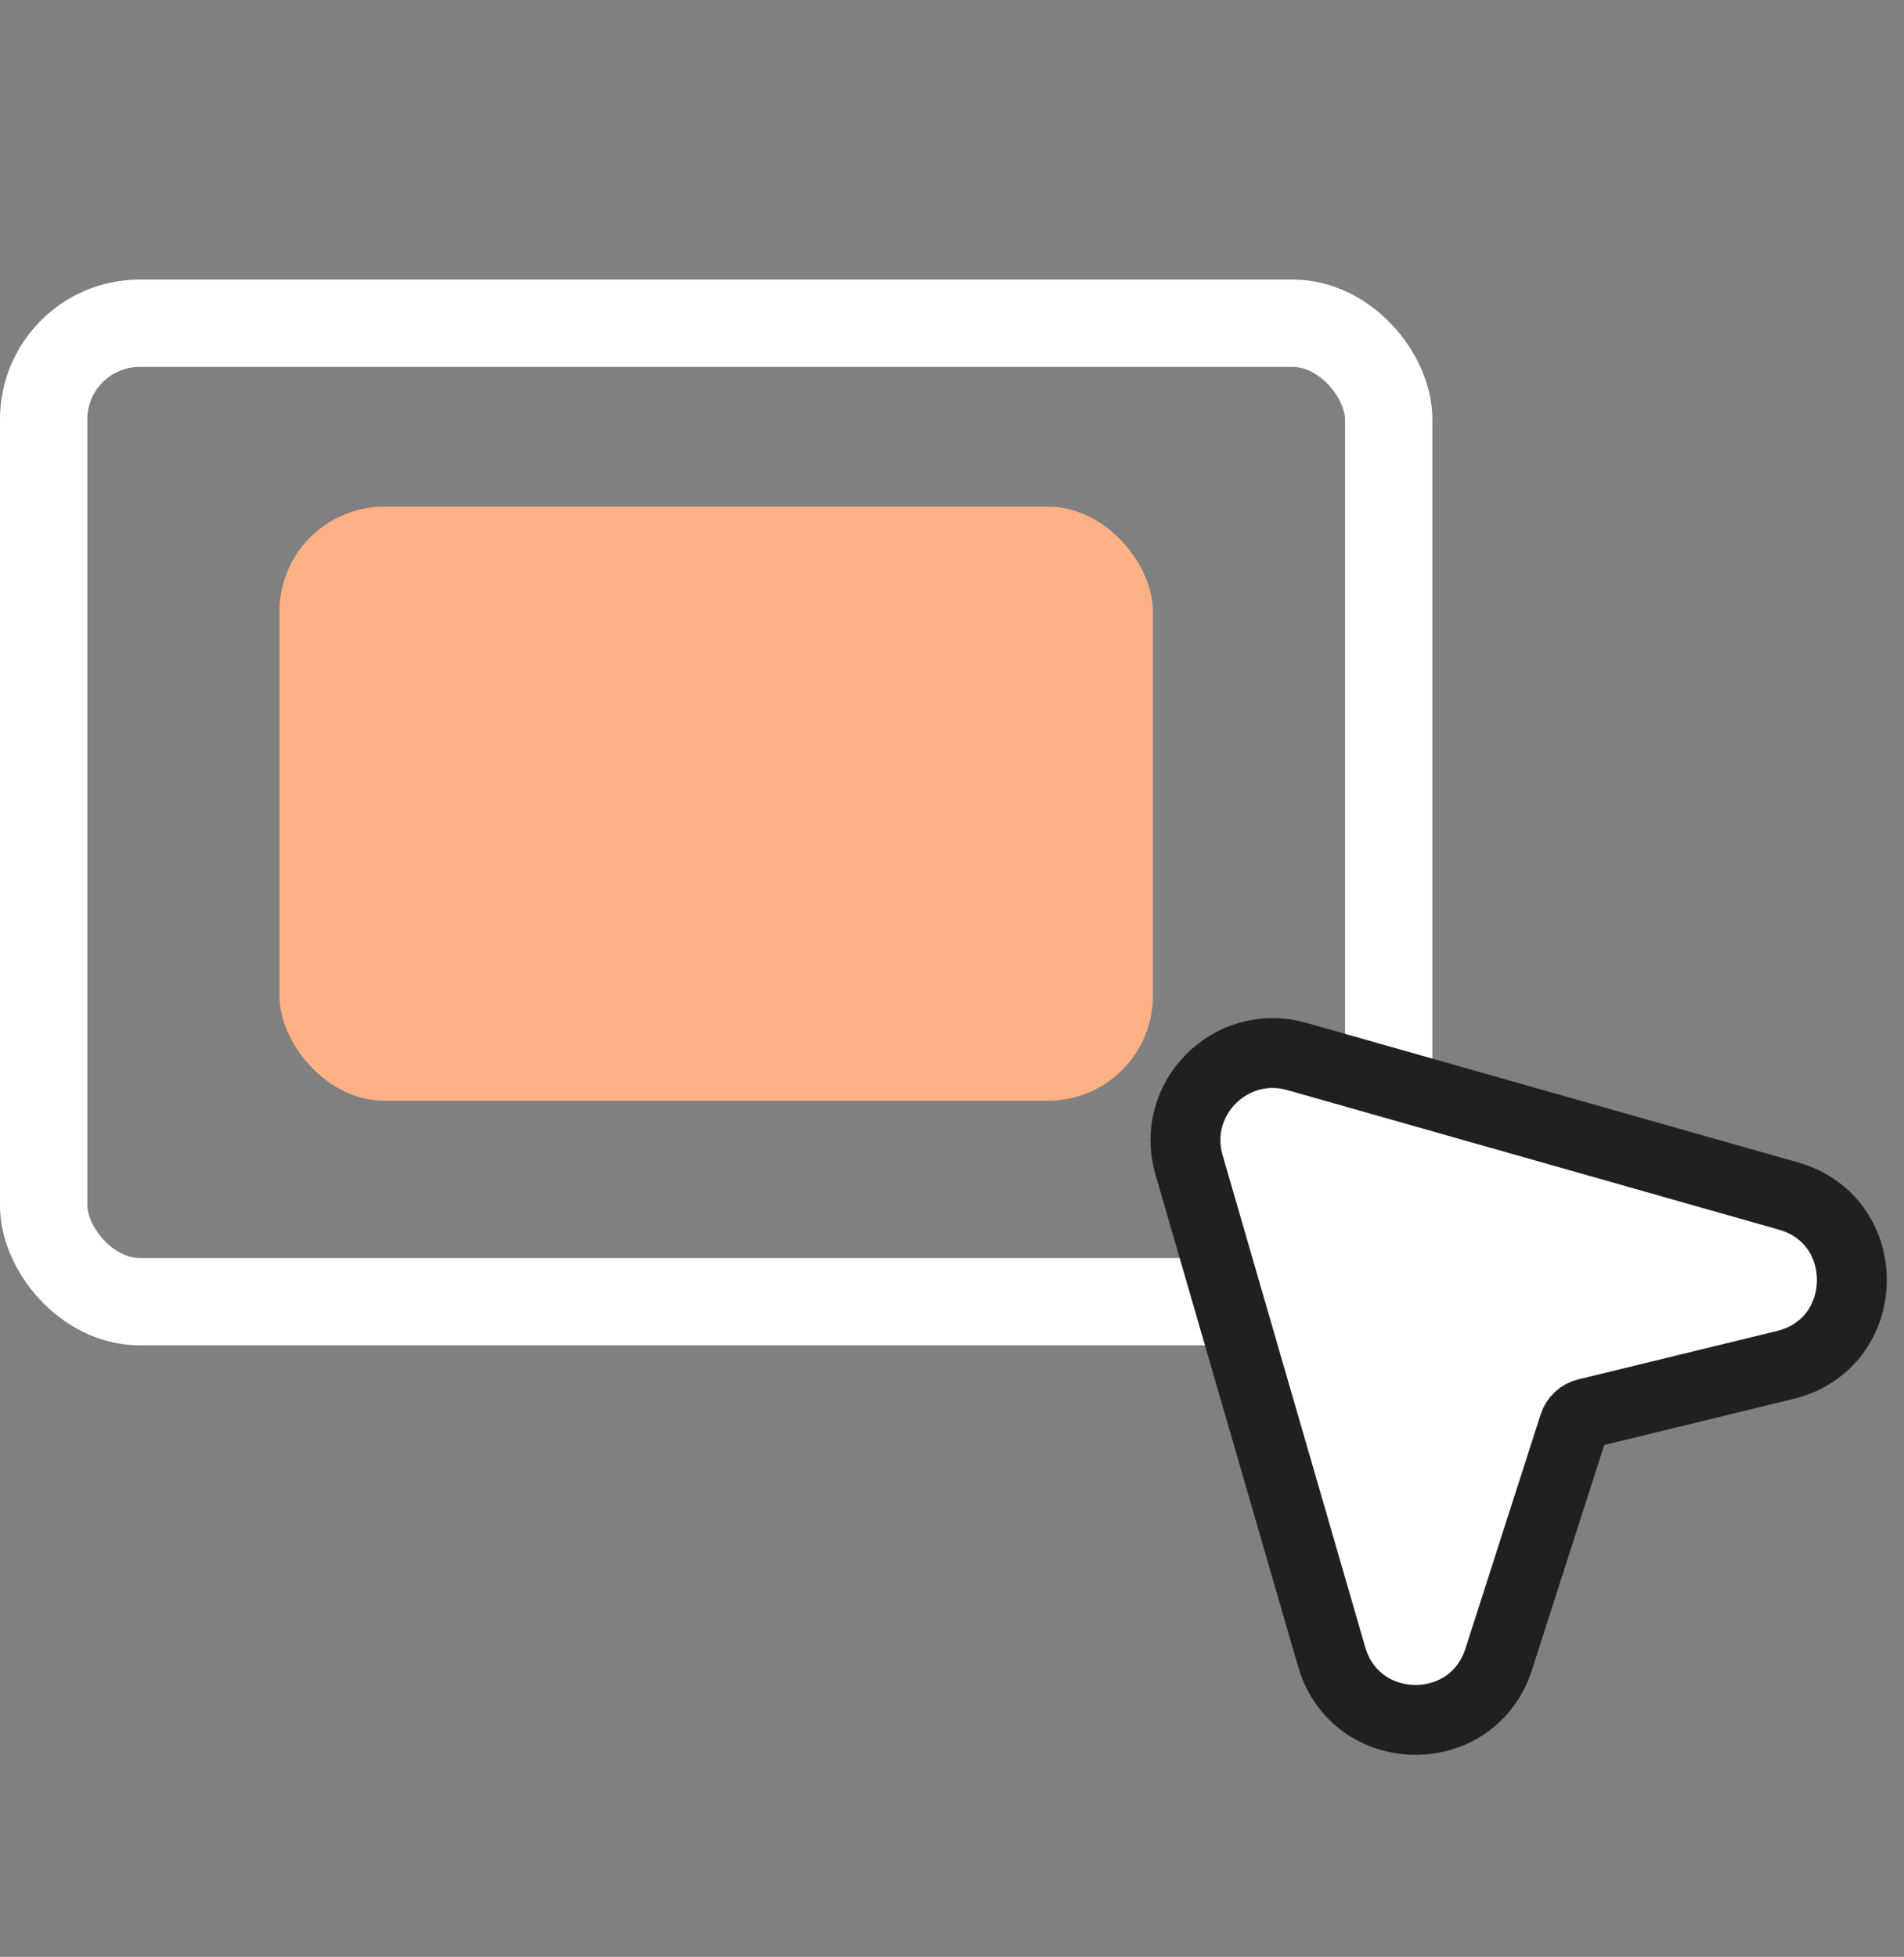
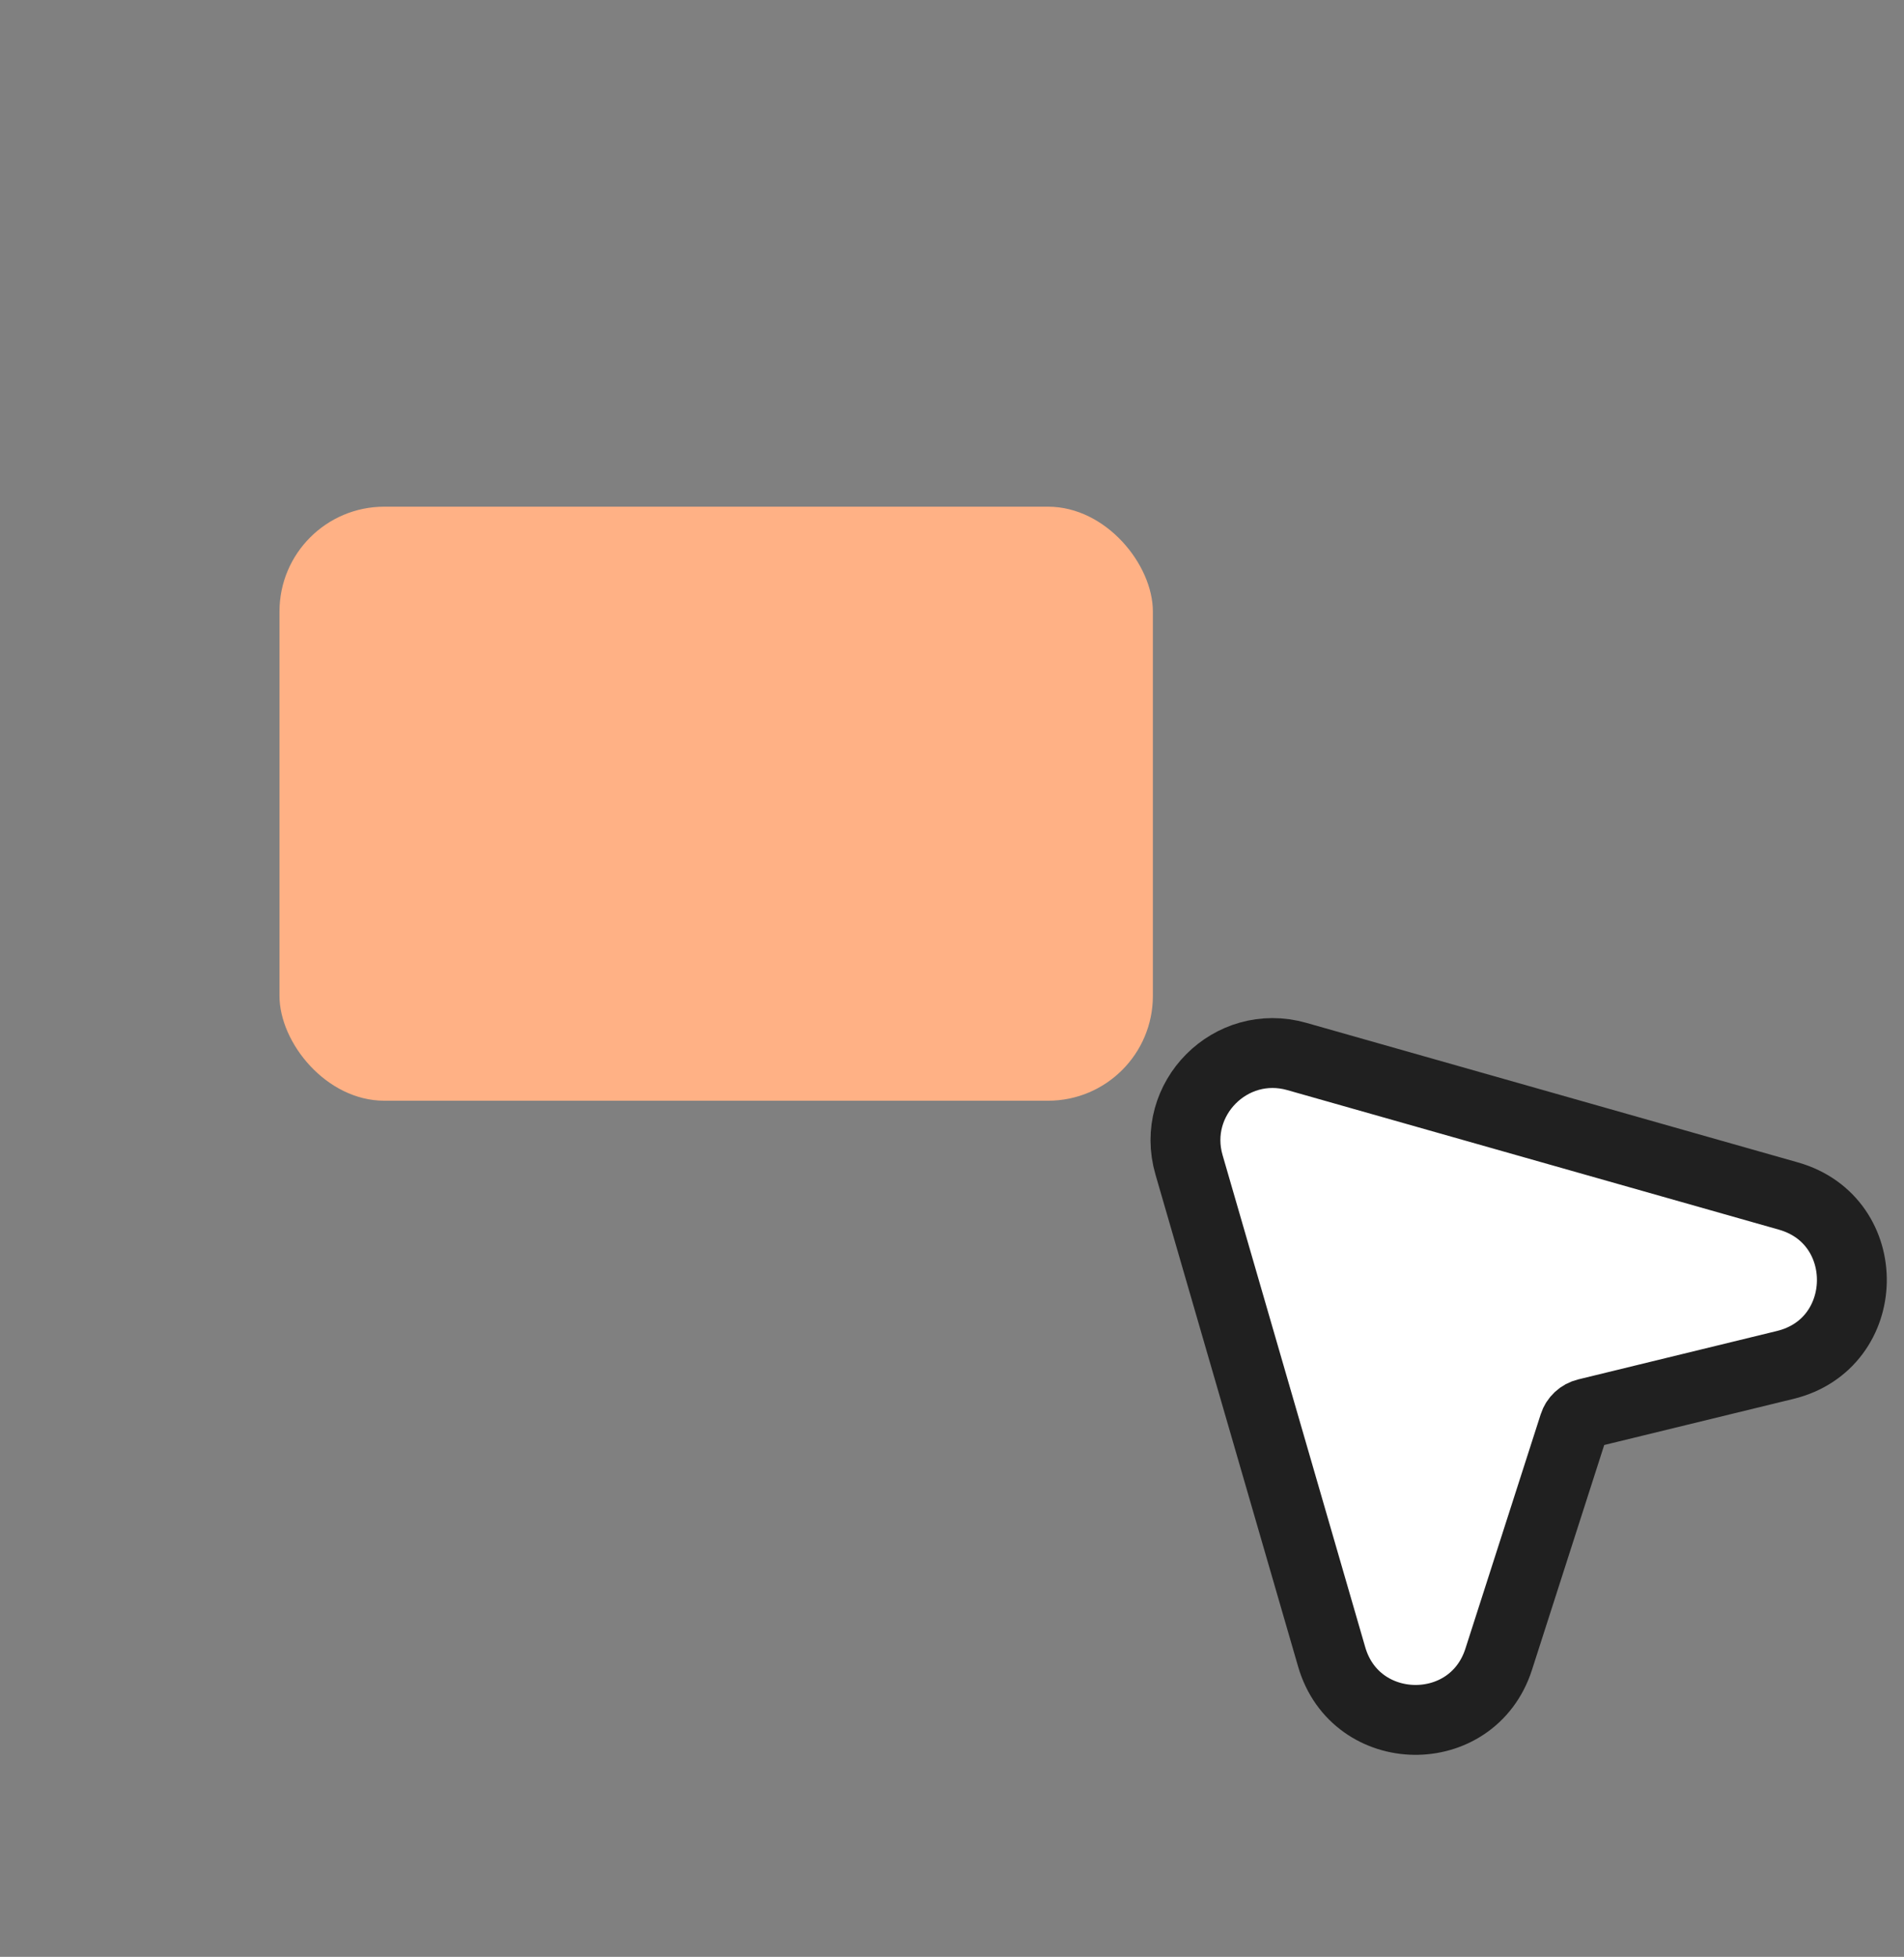
<svg xmlns="http://www.w3.org/2000/svg" width="109" height="112" viewBox="0 0 109 112" fill="none">
  <rect x="0" y="0" width="109" height="112" fill="#808080" stroke="none" />
-   <rect x="2.5" y="18.5" width="77" height="56" rx="5.5" stroke="white" stroke-width="5" />
  <rect x="16" y="29" width="50" height="34" rx="6" fill="#FFB185" />
  <path d="M102.381 68.454C107.322 69.856 107.19 76.906 102.199 78.122L90.821 80.894C90.483 80.976 90.212 81.228 90.106 81.559L85.797 94.967C84.288 99.665 77.609 99.569 76.235 94.83L68.069 66.668C66.975 62.896 70.458 59.394 74.236 60.466L102.381 68.454Z" fill="white" stroke="#202020" stroke-width="4" />
</svg>